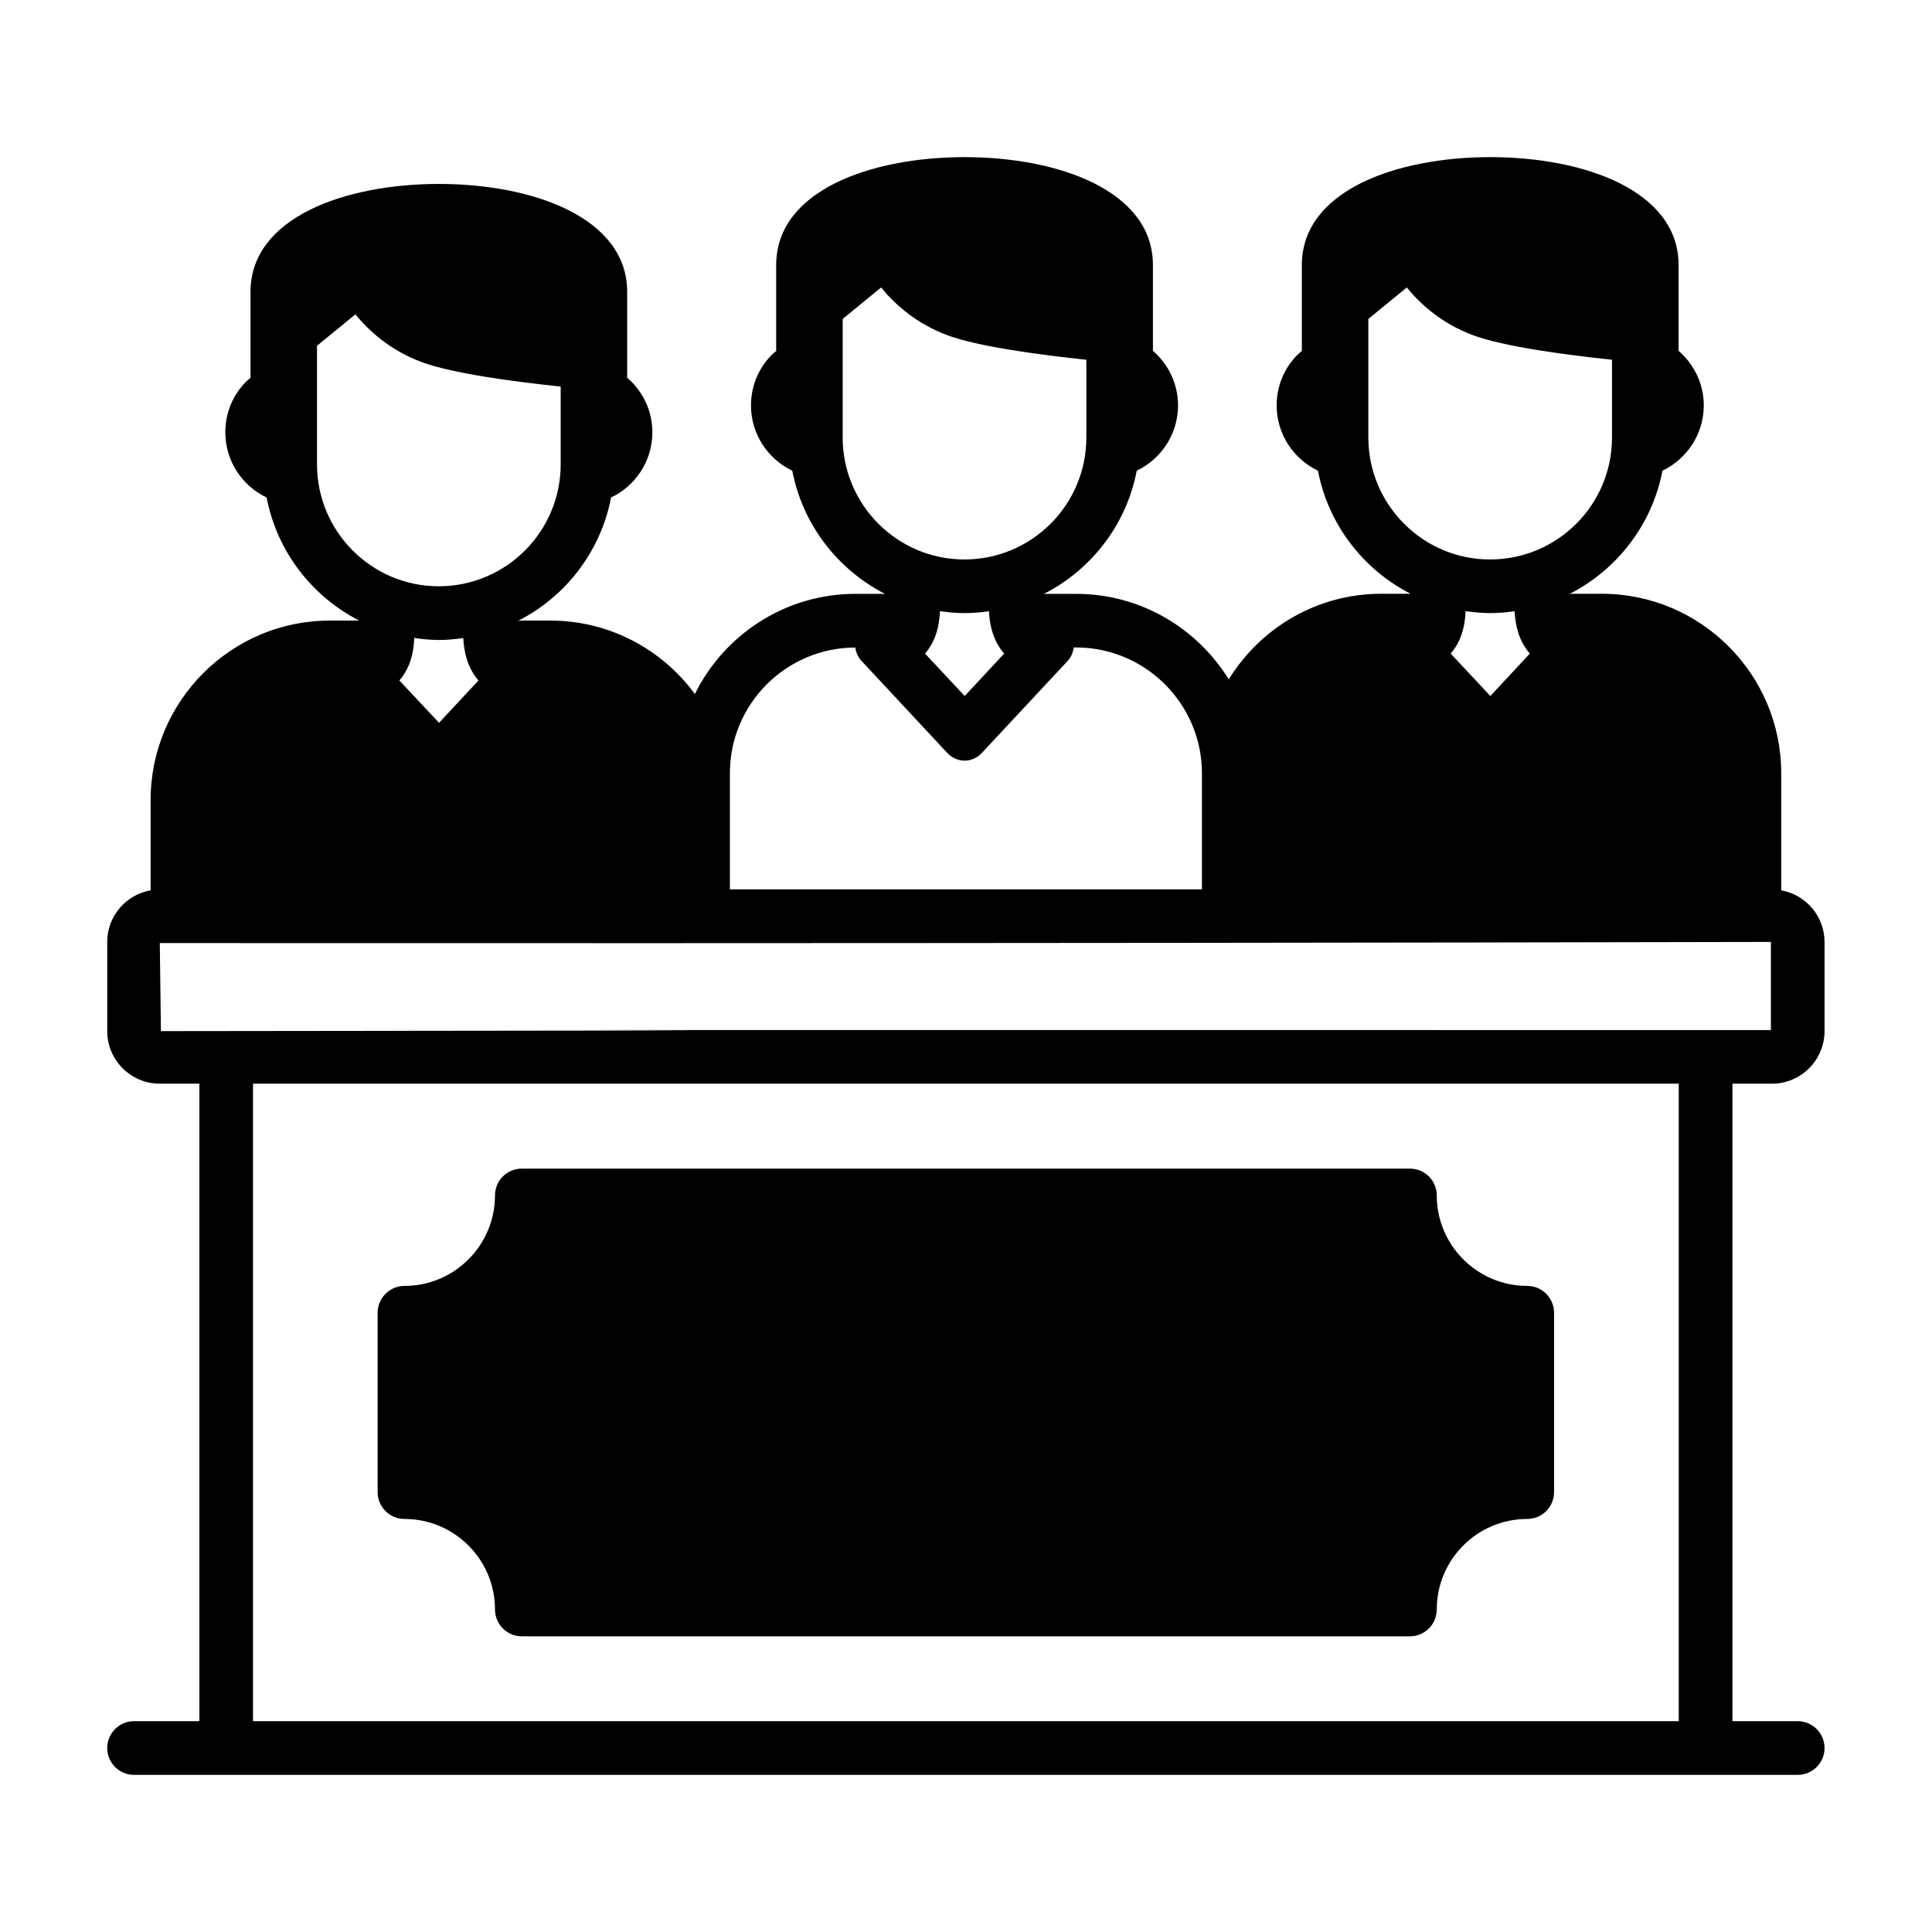
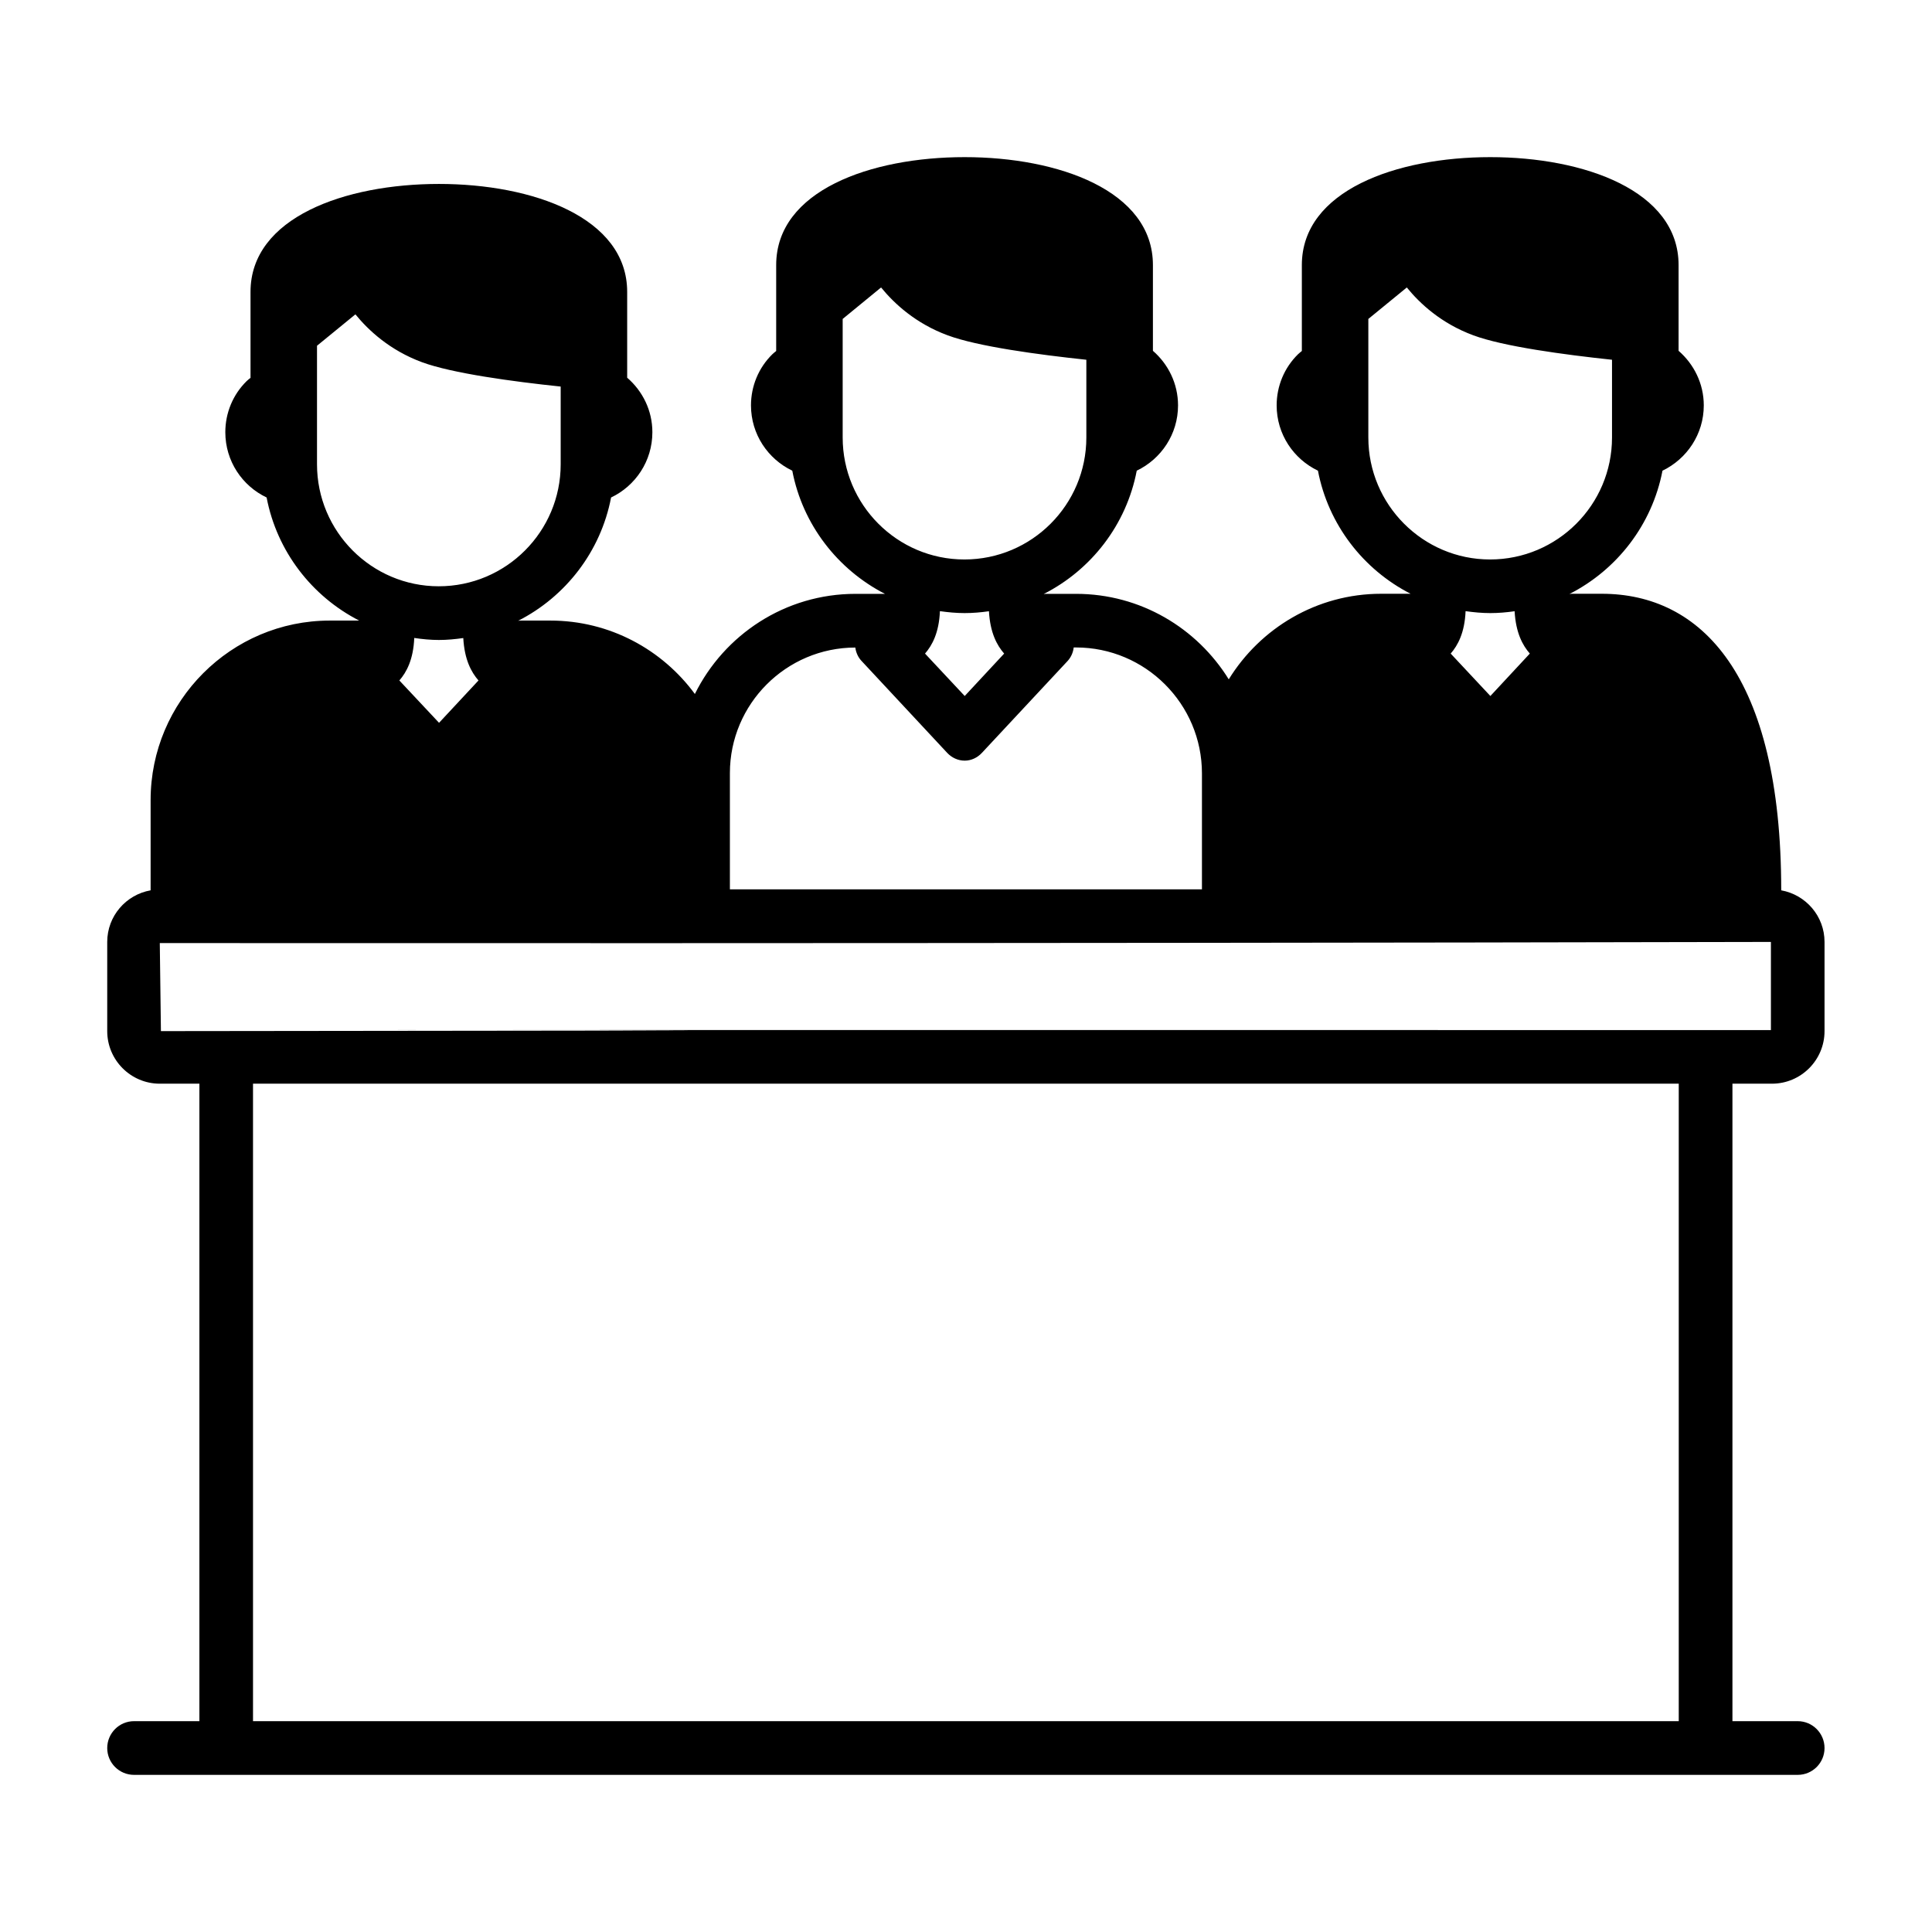
<svg xmlns="http://www.w3.org/2000/svg" width="24" height="24" viewBox="0 0 24 24" fill="none">
-   <path d="M5.025 18.869C5.644 18.869 6.149 19.373 6.149 19.993C6.149 20.177 6.298 20.327 6.482 20.327H17.515C17.699 20.327 17.848 20.177 17.848 19.993C17.848 19.373 18.352 18.869 18.972 18.869C19.156 18.869 19.305 18.72 19.305 18.536V16.308C19.305 16.124 19.156 15.974 18.972 15.974C18.352 15.974 17.848 15.47 17.848 14.85C17.848 14.666 17.699 14.517 17.515 14.517H6.482C6.298 14.517 6.149 14.666 6.149 14.85C6.149 15.47 5.644 15.974 5.025 15.974C4.841 15.974 4.691 16.124 4.691 16.308V18.536C4.691 18.72 4.841 18.869 5.025 18.869Z" fill="black" />
-   <path d="M22.012 13.462C22.372 13.462 22.665 13.169 22.665 12.809V11.701C22.665 11.381 22.433 11.115 22.127 11.06V9.606C22.127 8.376 21.127 7.376 19.898 7.376H19.521C19.514 7.376 19.504 7.378 19.496 7.379C20.087 7.078 20.523 6.518 20.652 5.847C20.954 5.702 21.165 5.394 21.165 5.036C21.165 4.765 21.042 4.523 20.852 4.358V3.293C20.852 2.367 19.676 1.952 18.513 1.952C17.348 1.952 16.172 2.367 16.172 3.293V4.36C16.156 4.374 16.139 4.386 16.124 4.401C15.953 4.569 15.859 4.797 15.859 5.036C15.859 5.394 16.069 5.702 16.372 5.847C16.5 6.515 16.934 7.075 17.523 7.376H17.157C16.358 7.376 15.656 7.803 15.264 8.439C14.87 7.803 14.169 7.377 13.367 7.377H12.992C12.983 7.377 12.974 7.379 12.965 7.379C13.556 7.079 13.993 6.518 14.121 5.847C14.424 5.702 14.634 5.394 14.634 5.036C14.634 4.765 14.512 4.523 14.322 4.358V3.293C14.322 2.367 13.146 1.952 11.983 1.952C10.817 1.952 9.642 2.367 9.642 3.293V4.36C9.626 4.374 9.609 4.386 9.594 4.401C9.423 4.569 9.329 4.797 9.329 5.036C9.329 5.394 9.539 5.702 9.842 5.847C9.97 6.516 10.405 7.075 10.993 7.377H10.628C9.753 7.377 8.996 7.885 8.632 8.621C8.226 8.069 7.574 7.709 6.837 7.709H6.461C6.452 7.709 6.444 7.711 6.436 7.712C7.026 7.412 7.463 6.851 7.591 6.18C7.894 6.036 8.104 5.728 8.104 5.369C8.104 5.098 7.982 4.857 7.791 4.692V3.626C7.791 2.701 6.616 2.285 5.453 2.285C4.287 2.285 3.112 2.701 3.112 3.626V4.694C3.096 4.707 3.079 4.719 3.064 4.734C2.893 4.902 2.799 5.13 2.799 5.369C2.799 5.728 3.009 6.036 3.312 6.18C3.44 6.849 3.874 7.408 4.462 7.709H4.097C2.871 7.709 1.871 8.709 1.871 9.939V11.06C1.565 11.114 1.332 11.38 1.332 11.701V12.809C1.332 13.169 1.625 13.462 1.985 13.462H2.477V21.381H1.665C1.481 21.381 1.332 21.531 1.332 21.715C1.332 21.899 1.481 22.048 1.665 22.048C10.096 22.048 13.438 22.048 22.332 22.048C22.516 22.048 22.665 21.899 22.665 21.715C22.665 21.531 22.516 21.381 22.332 21.381H21.521V13.462H22.012ZM16.998 5.435V3.962L17.476 3.571C17.638 3.771 17.904 4.018 18.301 4.165C18.673 4.304 19.432 4.406 20.025 4.469V5.435C20.025 6.27 19.347 6.95 18.51 6.95C17.677 6.95 16.998 6.27 16.998 5.435ZM19.004 8.119L18.514 8.646L18.021 8.119C18.11 8.017 18.195 7.859 18.206 7.592C18.307 7.606 18.409 7.616 18.513 7.616C18.616 7.616 18.716 7.607 18.815 7.593C18.83 7.862 18.915 8.017 19.004 8.119ZM10.468 5.435V3.962L10.945 3.571C11.108 3.771 11.374 4.018 11.771 4.165C12.143 4.304 12.901 4.406 13.495 4.469V5.435C13.495 6.27 12.817 6.95 11.98 6.95C11.146 6.95 10.468 6.27 10.468 5.435ZM12.474 8.119L11.984 8.646L11.491 8.119C11.58 8.017 11.665 7.859 11.676 7.592C11.777 7.606 11.879 7.616 11.983 7.616C12.086 7.616 12.186 7.607 12.285 7.593C12.3 7.862 12.385 8.017 12.474 8.119ZM9.067 9.604C9.067 8.745 9.766 8.045 10.625 8.044C10.633 8.104 10.658 8.163 10.701 8.209L11.767 9.353C11.824 9.413 11.901 9.449 11.984 9.449C12.064 9.449 12.141 9.413 12.197 9.353L13.264 8.209C13.307 8.161 13.331 8.103 13.338 8.043H13.367C14.229 8.043 14.931 8.745 14.931 9.607V11.048H9.067C9.067 11.014 9.067 9.965 9.067 9.604ZM3.938 5.768V4.295L4.415 3.905C4.578 4.105 4.844 4.352 5.241 4.499C5.613 4.637 6.371 4.74 6.965 4.802V5.768C6.965 6.603 6.287 7.283 5.45 7.283C4.616 7.283 3.938 6.603 3.938 5.768ZM5.944 8.453L5.454 8.979L4.961 8.453C5.05 8.351 5.135 8.193 5.146 7.925C5.247 7.94 5.349 7.95 5.453 7.95C5.556 7.95 5.656 7.94 5.755 7.926C5.77 8.196 5.855 8.351 5.944 8.453ZM20.854 21.381H3.143V13.462H20.854V21.381ZM1.999 12.809L1.985 11.715C1.952 11.715 12.132 11.723 21.999 11.701V12.796C-15.861 12.796 22.706 12.79 1.999 12.809Z" fill="black" />
+   <path d="M22.012 13.462C22.372 13.462 22.665 13.169 22.665 12.809V11.701C22.665 11.381 22.433 11.115 22.127 11.06C22.127 8.376 21.127 7.376 19.898 7.376H19.521C19.514 7.376 19.504 7.378 19.496 7.379C20.087 7.078 20.523 6.518 20.652 5.847C20.954 5.702 21.165 5.394 21.165 5.036C21.165 4.765 21.042 4.523 20.852 4.358V3.293C20.852 2.367 19.676 1.952 18.513 1.952C17.348 1.952 16.172 2.367 16.172 3.293V4.36C16.156 4.374 16.139 4.386 16.124 4.401C15.953 4.569 15.859 4.797 15.859 5.036C15.859 5.394 16.069 5.702 16.372 5.847C16.5 6.515 16.934 7.075 17.523 7.376H17.157C16.358 7.376 15.656 7.803 15.264 8.439C14.87 7.803 14.169 7.377 13.367 7.377H12.992C12.983 7.377 12.974 7.379 12.965 7.379C13.556 7.079 13.993 6.518 14.121 5.847C14.424 5.702 14.634 5.394 14.634 5.036C14.634 4.765 14.512 4.523 14.322 4.358V3.293C14.322 2.367 13.146 1.952 11.983 1.952C10.817 1.952 9.642 2.367 9.642 3.293V4.36C9.626 4.374 9.609 4.386 9.594 4.401C9.423 4.569 9.329 4.797 9.329 5.036C9.329 5.394 9.539 5.702 9.842 5.847C9.97 6.516 10.405 7.075 10.993 7.377H10.628C9.753 7.377 8.996 7.885 8.632 8.621C8.226 8.069 7.574 7.709 6.837 7.709H6.461C6.452 7.709 6.444 7.711 6.436 7.712C7.026 7.412 7.463 6.851 7.591 6.18C7.894 6.036 8.104 5.728 8.104 5.369C8.104 5.098 7.982 4.857 7.791 4.692V3.626C7.791 2.701 6.616 2.285 5.453 2.285C4.287 2.285 3.112 2.701 3.112 3.626V4.694C3.096 4.707 3.079 4.719 3.064 4.734C2.893 4.902 2.799 5.13 2.799 5.369C2.799 5.728 3.009 6.036 3.312 6.18C3.44 6.849 3.874 7.408 4.462 7.709H4.097C2.871 7.709 1.871 8.709 1.871 9.939V11.06C1.565 11.114 1.332 11.38 1.332 11.701V12.809C1.332 13.169 1.625 13.462 1.985 13.462H2.477V21.381H1.665C1.481 21.381 1.332 21.531 1.332 21.715C1.332 21.899 1.481 22.048 1.665 22.048C10.096 22.048 13.438 22.048 22.332 22.048C22.516 22.048 22.665 21.899 22.665 21.715C22.665 21.531 22.516 21.381 22.332 21.381H21.521V13.462H22.012ZM16.998 5.435V3.962L17.476 3.571C17.638 3.771 17.904 4.018 18.301 4.165C18.673 4.304 19.432 4.406 20.025 4.469V5.435C20.025 6.27 19.347 6.95 18.51 6.95C17.677 6.95 16.998 6.27 16.998 5.435ZM19.004 8.119L18.514 8.646L18.021 8.119C18.11 8.017 18.195 7.859 18.206 7.592C18.307 7.606 18.409 7.616 18.513 7.616C18.616 7.616 18.716 7.607 18.815 7.593C18.83 7.862 18.915 8.017 19.004 8.119ZM10.468 5.435V3.962L10.945 3.571C11.108 3.771 11.374 4.018 11.771 4.165C12.143 4.304 12.901 4.406 13.495 4.469V5.435C13.495 6.27 12.817 6.95 11.98 6.95C11.146 6.95 10.468 6.27 10.468 5.435ZM12.474 8.119L11.984 8.646L11.491 8.119C11.58 8.017 11.665 7.859 11.676 7.592C11.777 7.606 11.879 7.616 11.983 7.616C12.086 7.616 12.186 7.607 12.285 7.593C12.3 7.862 12.385 8.017 12.474 8.119ZM9.067 9.604C9.067 8.745 9.766 8.045 10.625 8.044C10.633 8.104 10.658 8.163 10.701 8.209L11.767 9.353C11.824 9.413 11.901 9.449 11.984 9.449C12.064 9.449 12.141 9.413 12.197 9.353L13.264 8.209C13.307 8.161 13.331 8.103 13.338 8.043H13.367C14.229 8.043 14.931 8.745 14.931 9.607V11.048H9.067C9.067 11.014 9.067 9.965 9.067 9.604ZM3.938 5.768V4.295L4.415 3.905C4.578 4.105 4.844 4.352 5.241 4.499C5.613 4.637 6.371 4.74 6.965 4.802V5.768C6.965 6.603 6.287 7.283 5.45 7.283C4.616 7.283 3.938 6.603 3.938 5.768ZM5.944 8.453L5.454 8.979L4.961 8.453C5.05 8.351 5.135 8.193 5.146 7.925C5.247 7.94 5.349 7.95 5.453 7.95C5.556 7.95 5.656 7.94 5.755 7.926C5.77 8.196 5.855 8.351 5.944 8.453ZM20.854 21.381H3.143V13.462H20.854V21.381ZM1.999 12.809L1.985 11.715C1.952 11.715 12.132 11.723 21.999 11.701V12.796C-15.861 12.796 22.706 12.79 1.999 12.809Z" fill="black" />
</svg>